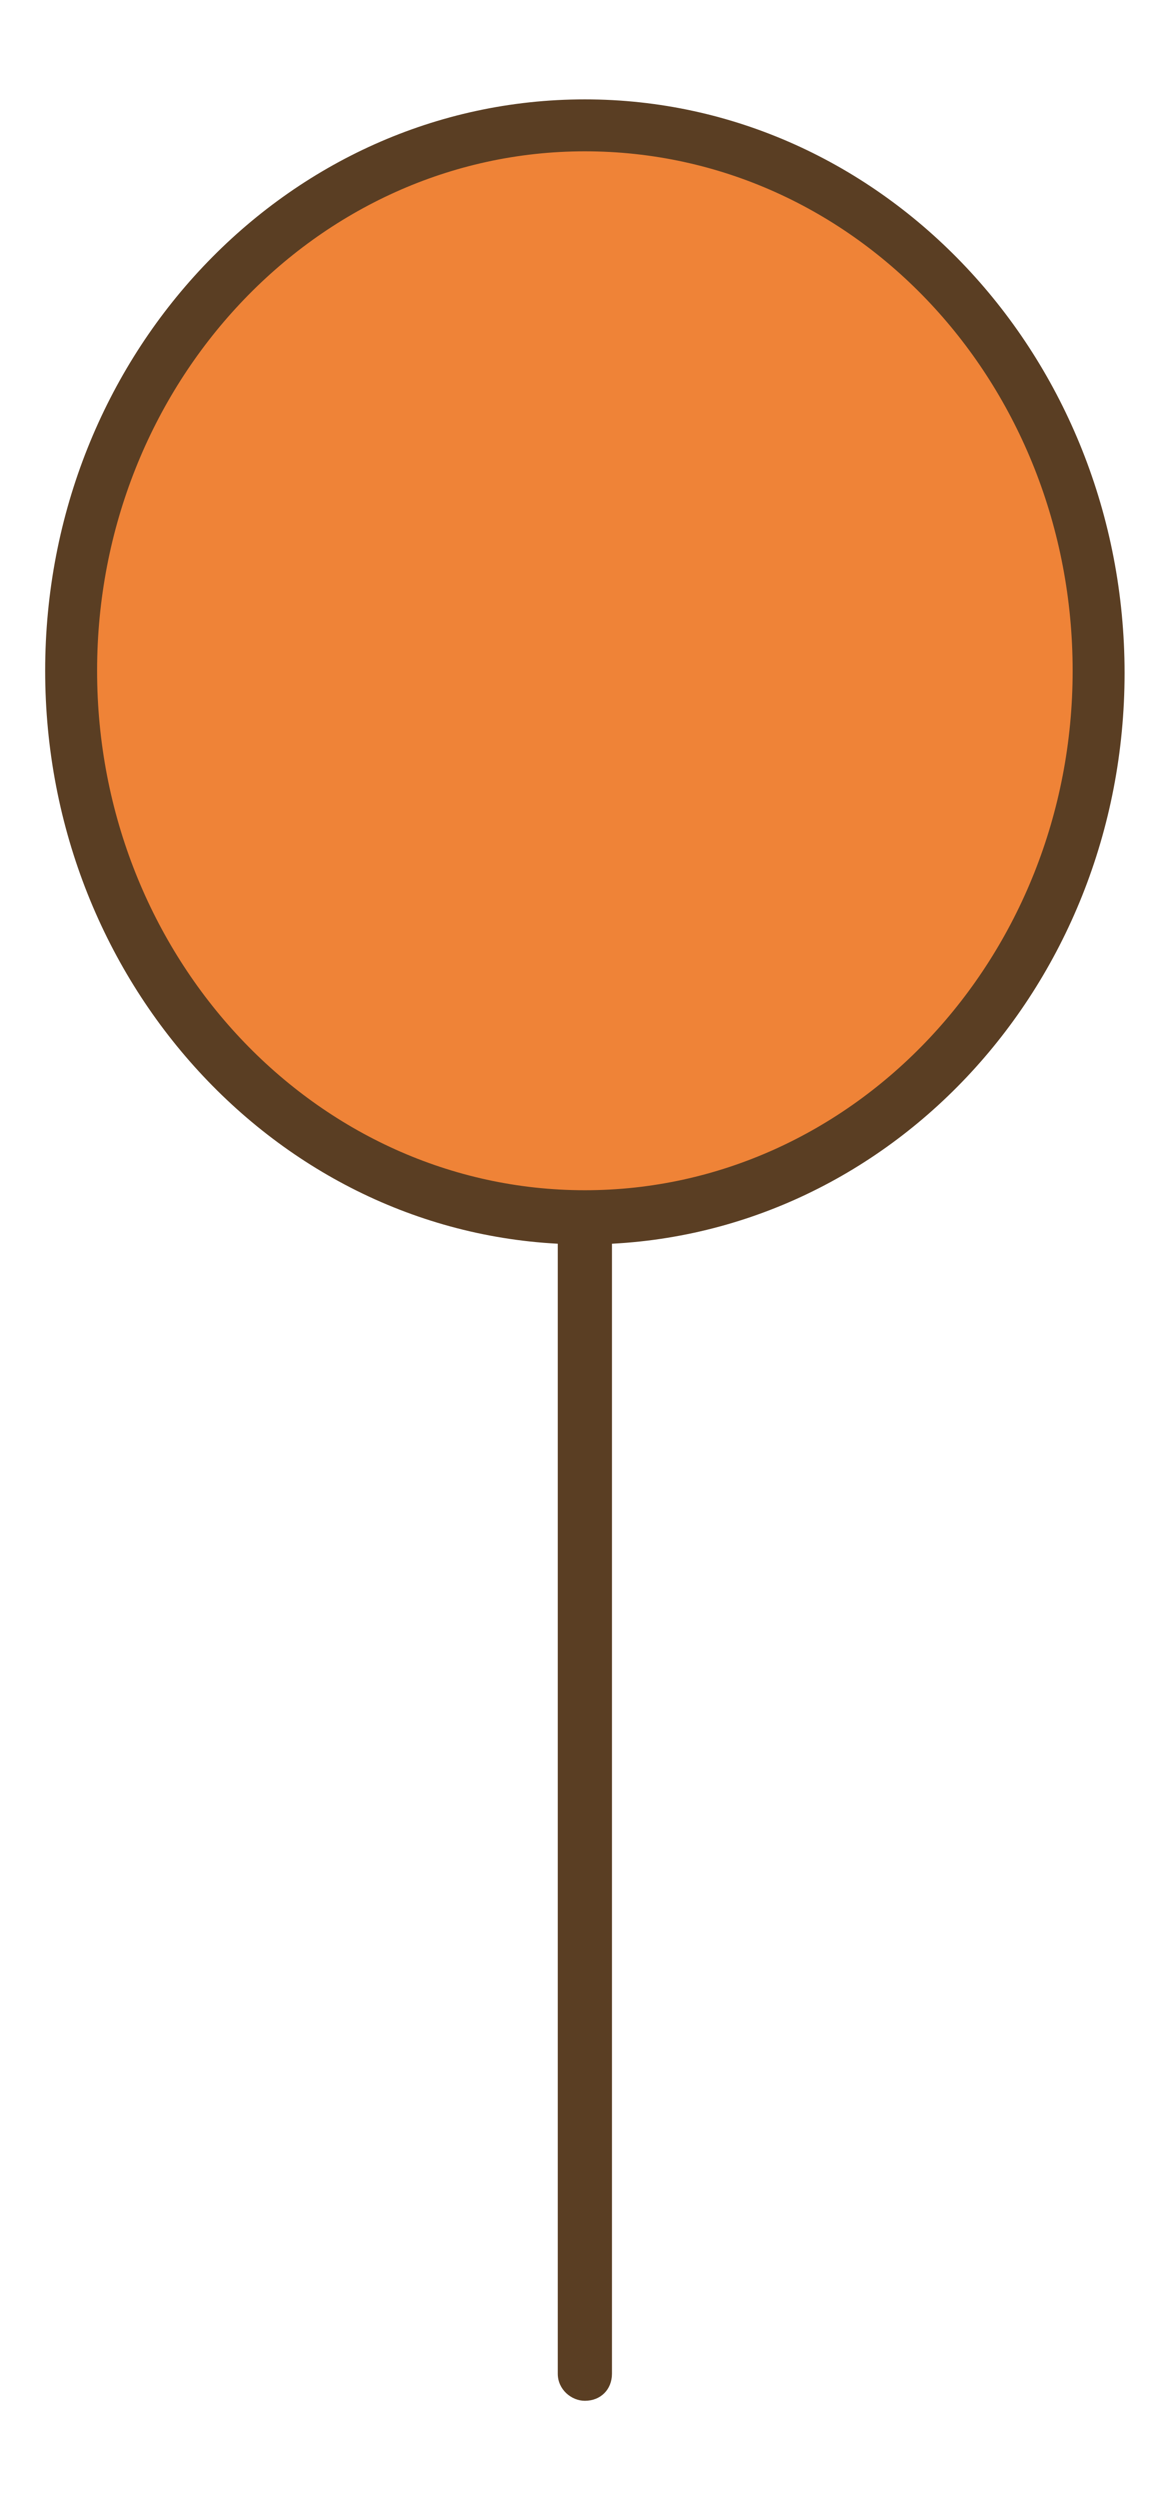
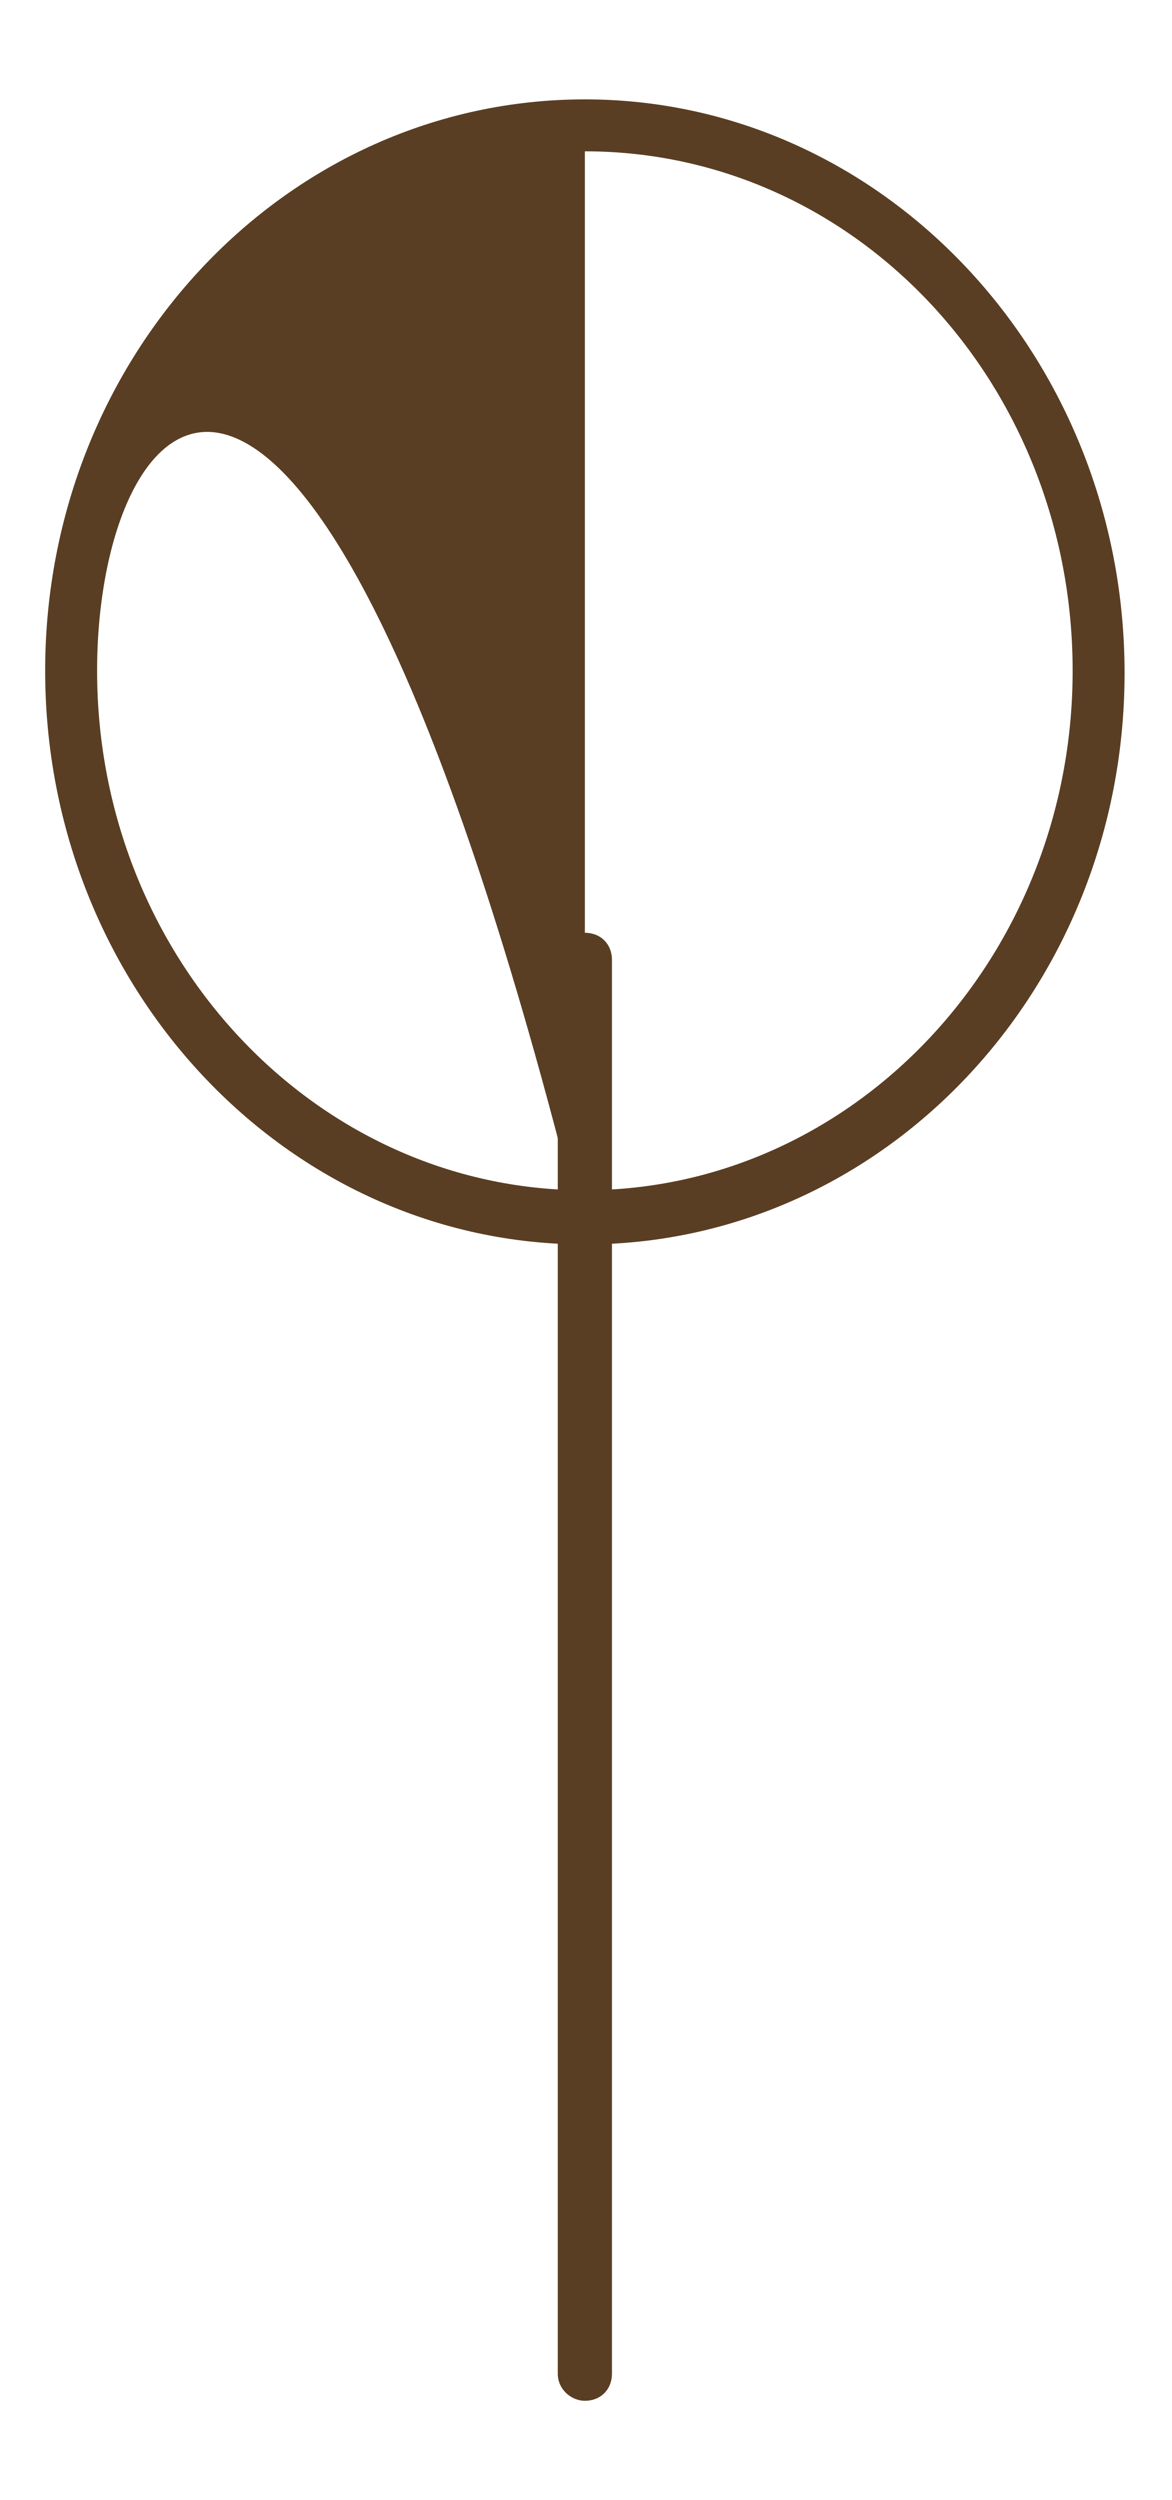
<svg xmlns="http://www.w3.org/2000/svg" version="1.1" id="レイヤー_1" x="0px" y="0px" viewBox="0 0 51.9 110.7" style="enable-background:new 0 0 51.9 110.7;" xml:space="preserve">
  <style type="text/css">
	.st0{fill:#5A3E23;}
	.st1{fill:#EF8337;}
</style>
  <g>
    <path class="st0" d="M25.9,106.3c-0.6,0-1.2-0.5-1.2-1.2V42.5c0-0.6,0.5-1.2,1.2-1.2s1.2,0.5,1.2,1.2v62.6   C27.1,105.8,26.6,106.3,25.9,106.3z" />
-     <path class="st1" d="M48.7,29.7c0-13.4-10.2-24.2-22.8-24.2C13.4,5.5,3.2,16.4,3.2,29.7c0,13.4,10.2,24.2,22.8,24.2   C38.5,53.9,48.7,43.1,48.7,29.7" />
-     <path class="st0" d="M25.9,55.1C12.7,55.1,2,43.7,2,29.7S12.7,4.4,25.9,4.4c13.2,0,23.9,11.4,23.9,25.4S39.1,55.1,25.9,55.1z    M25.9,6.7C14,6.7,4.3,17,4.3,29.7s9.7,23,21.6,23c11.9,0,21.6-10.3,21.6-23S37.9,6.7,25.9,6.7z" />
+     <path class="st0" d="M25.9,55.1C12.7,55.1,2,43.7,2,29.7S12.7,4.4,25.9,4.4c13.2,0,23.9,11.4,23.9,25.4S39.1,55.1,25.9,55.1z    C14,6.7,4.3,17,4.3,29.7s9.7,23,21.6,23c11.9,0,21.6-10.3,21.6-23S37.9,6.7,25.9,6.7z" />
  </g>
</svg>